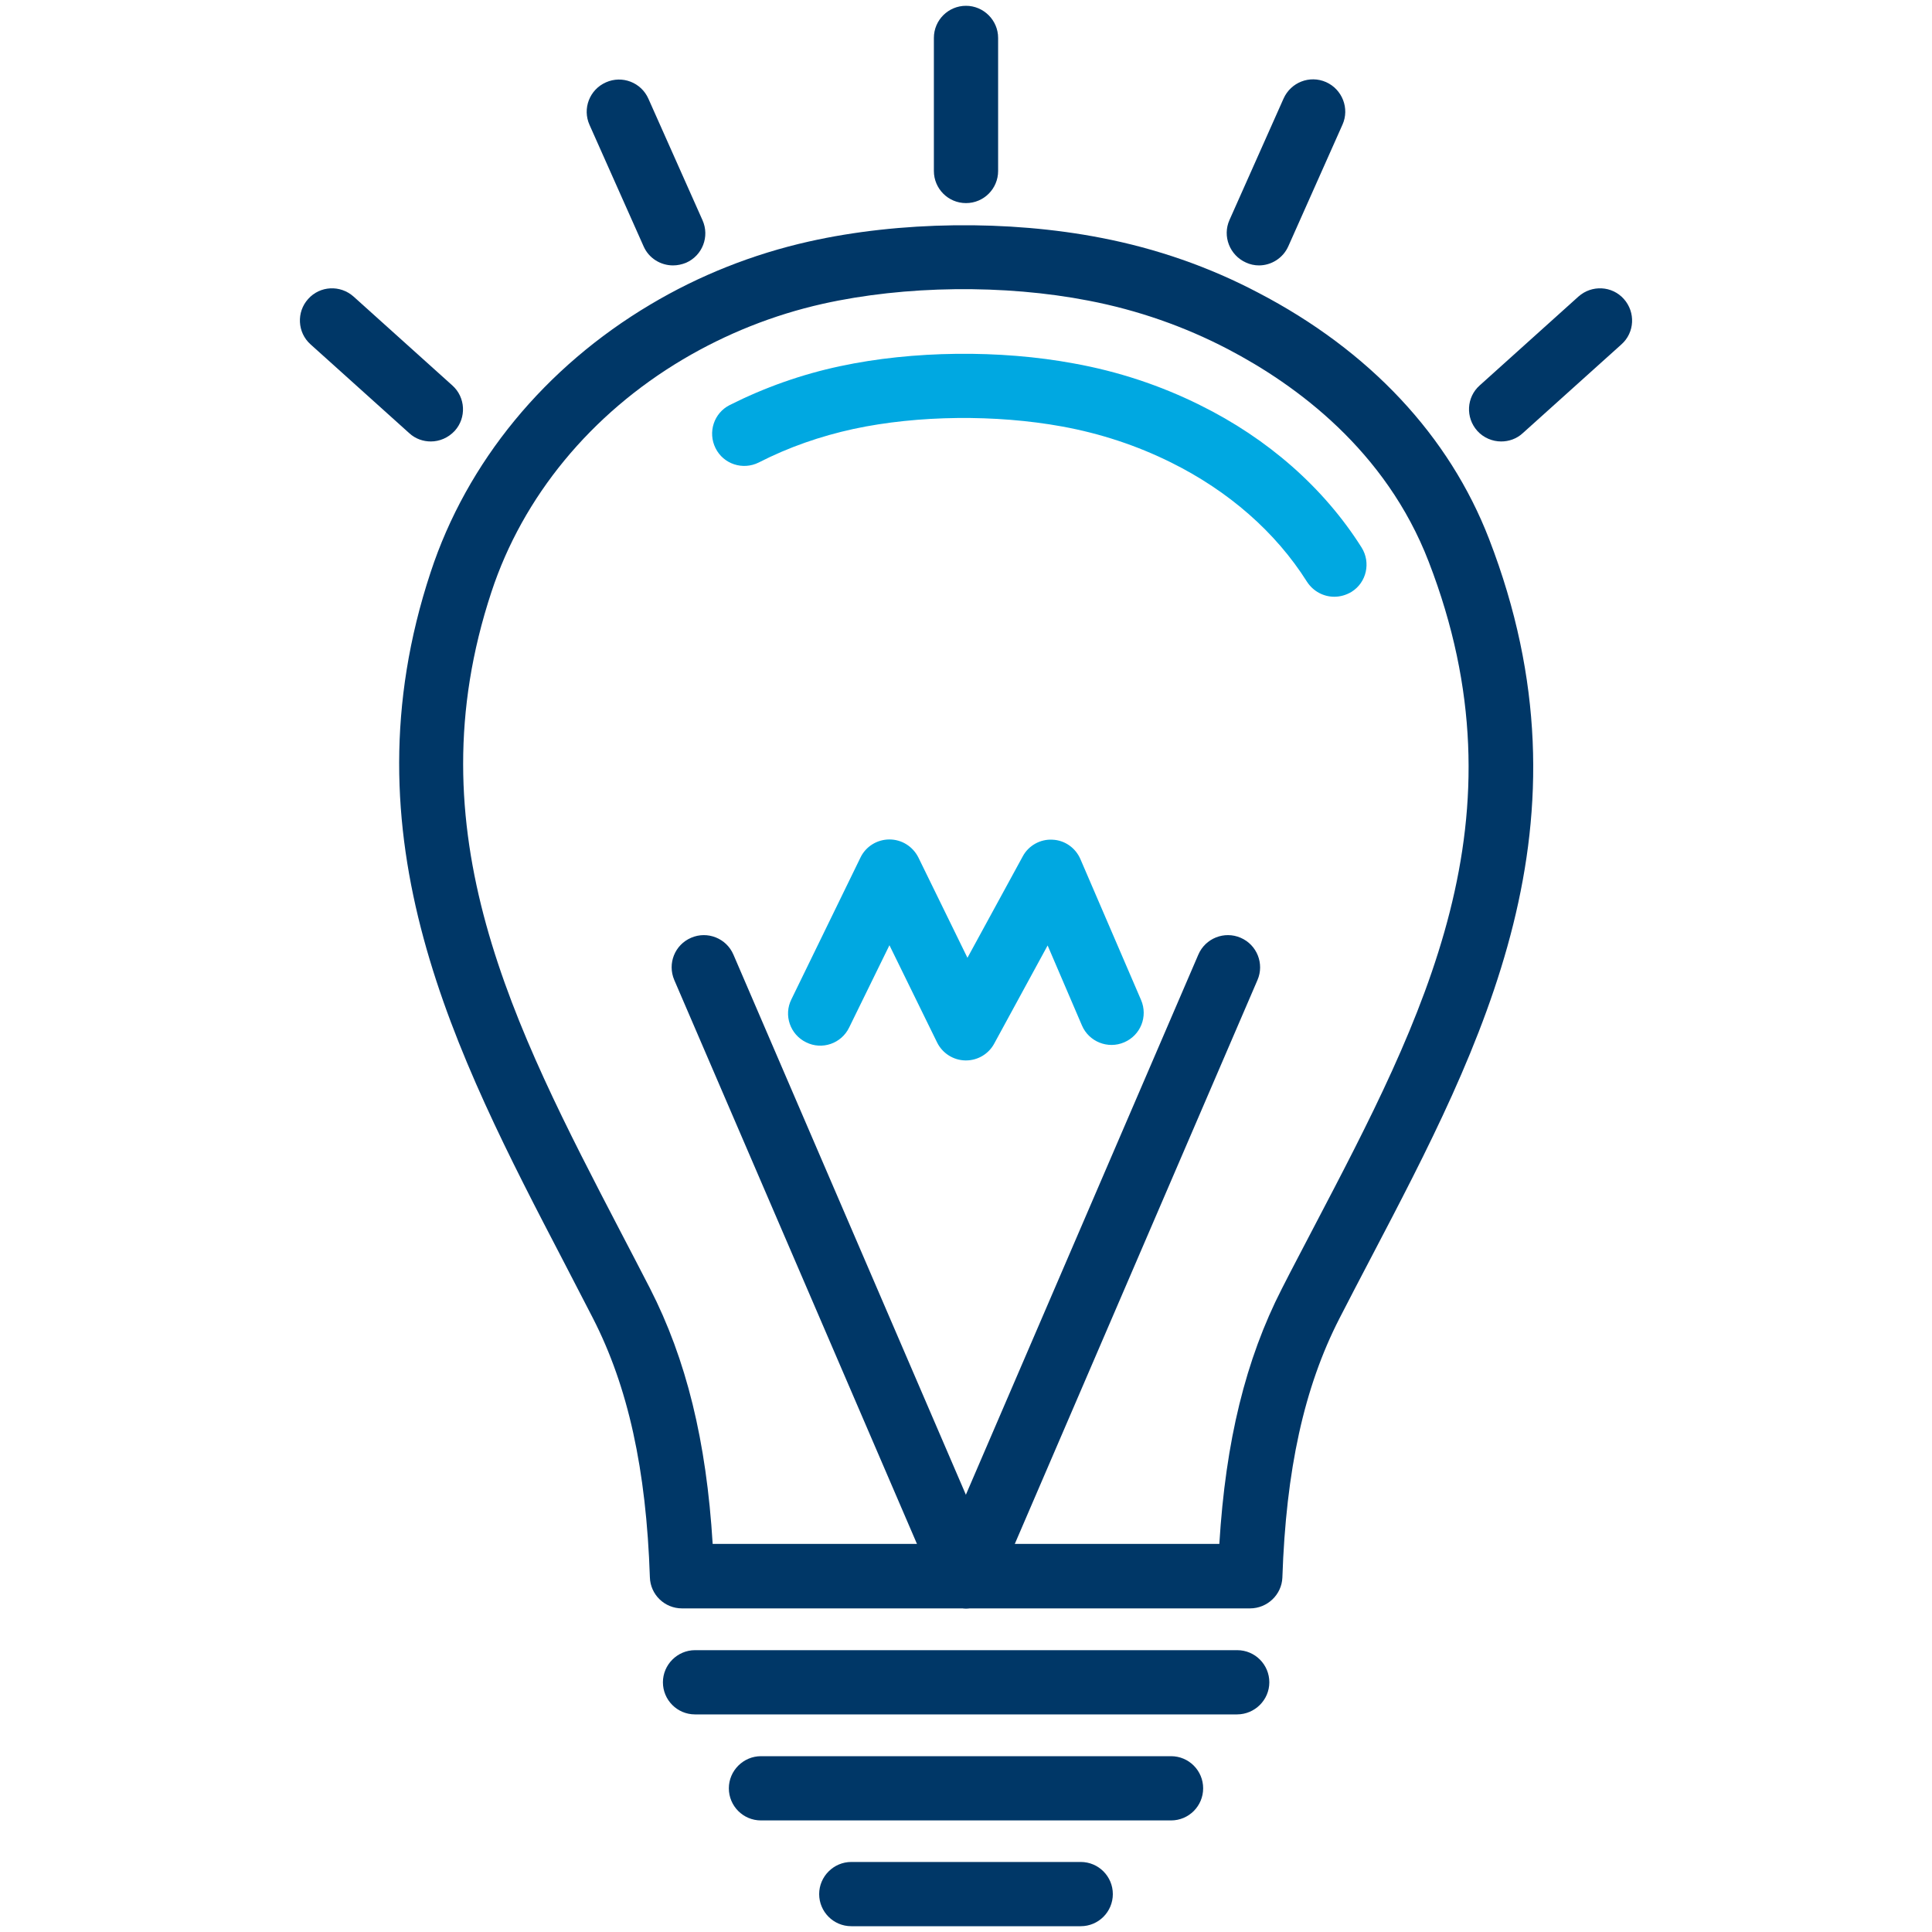
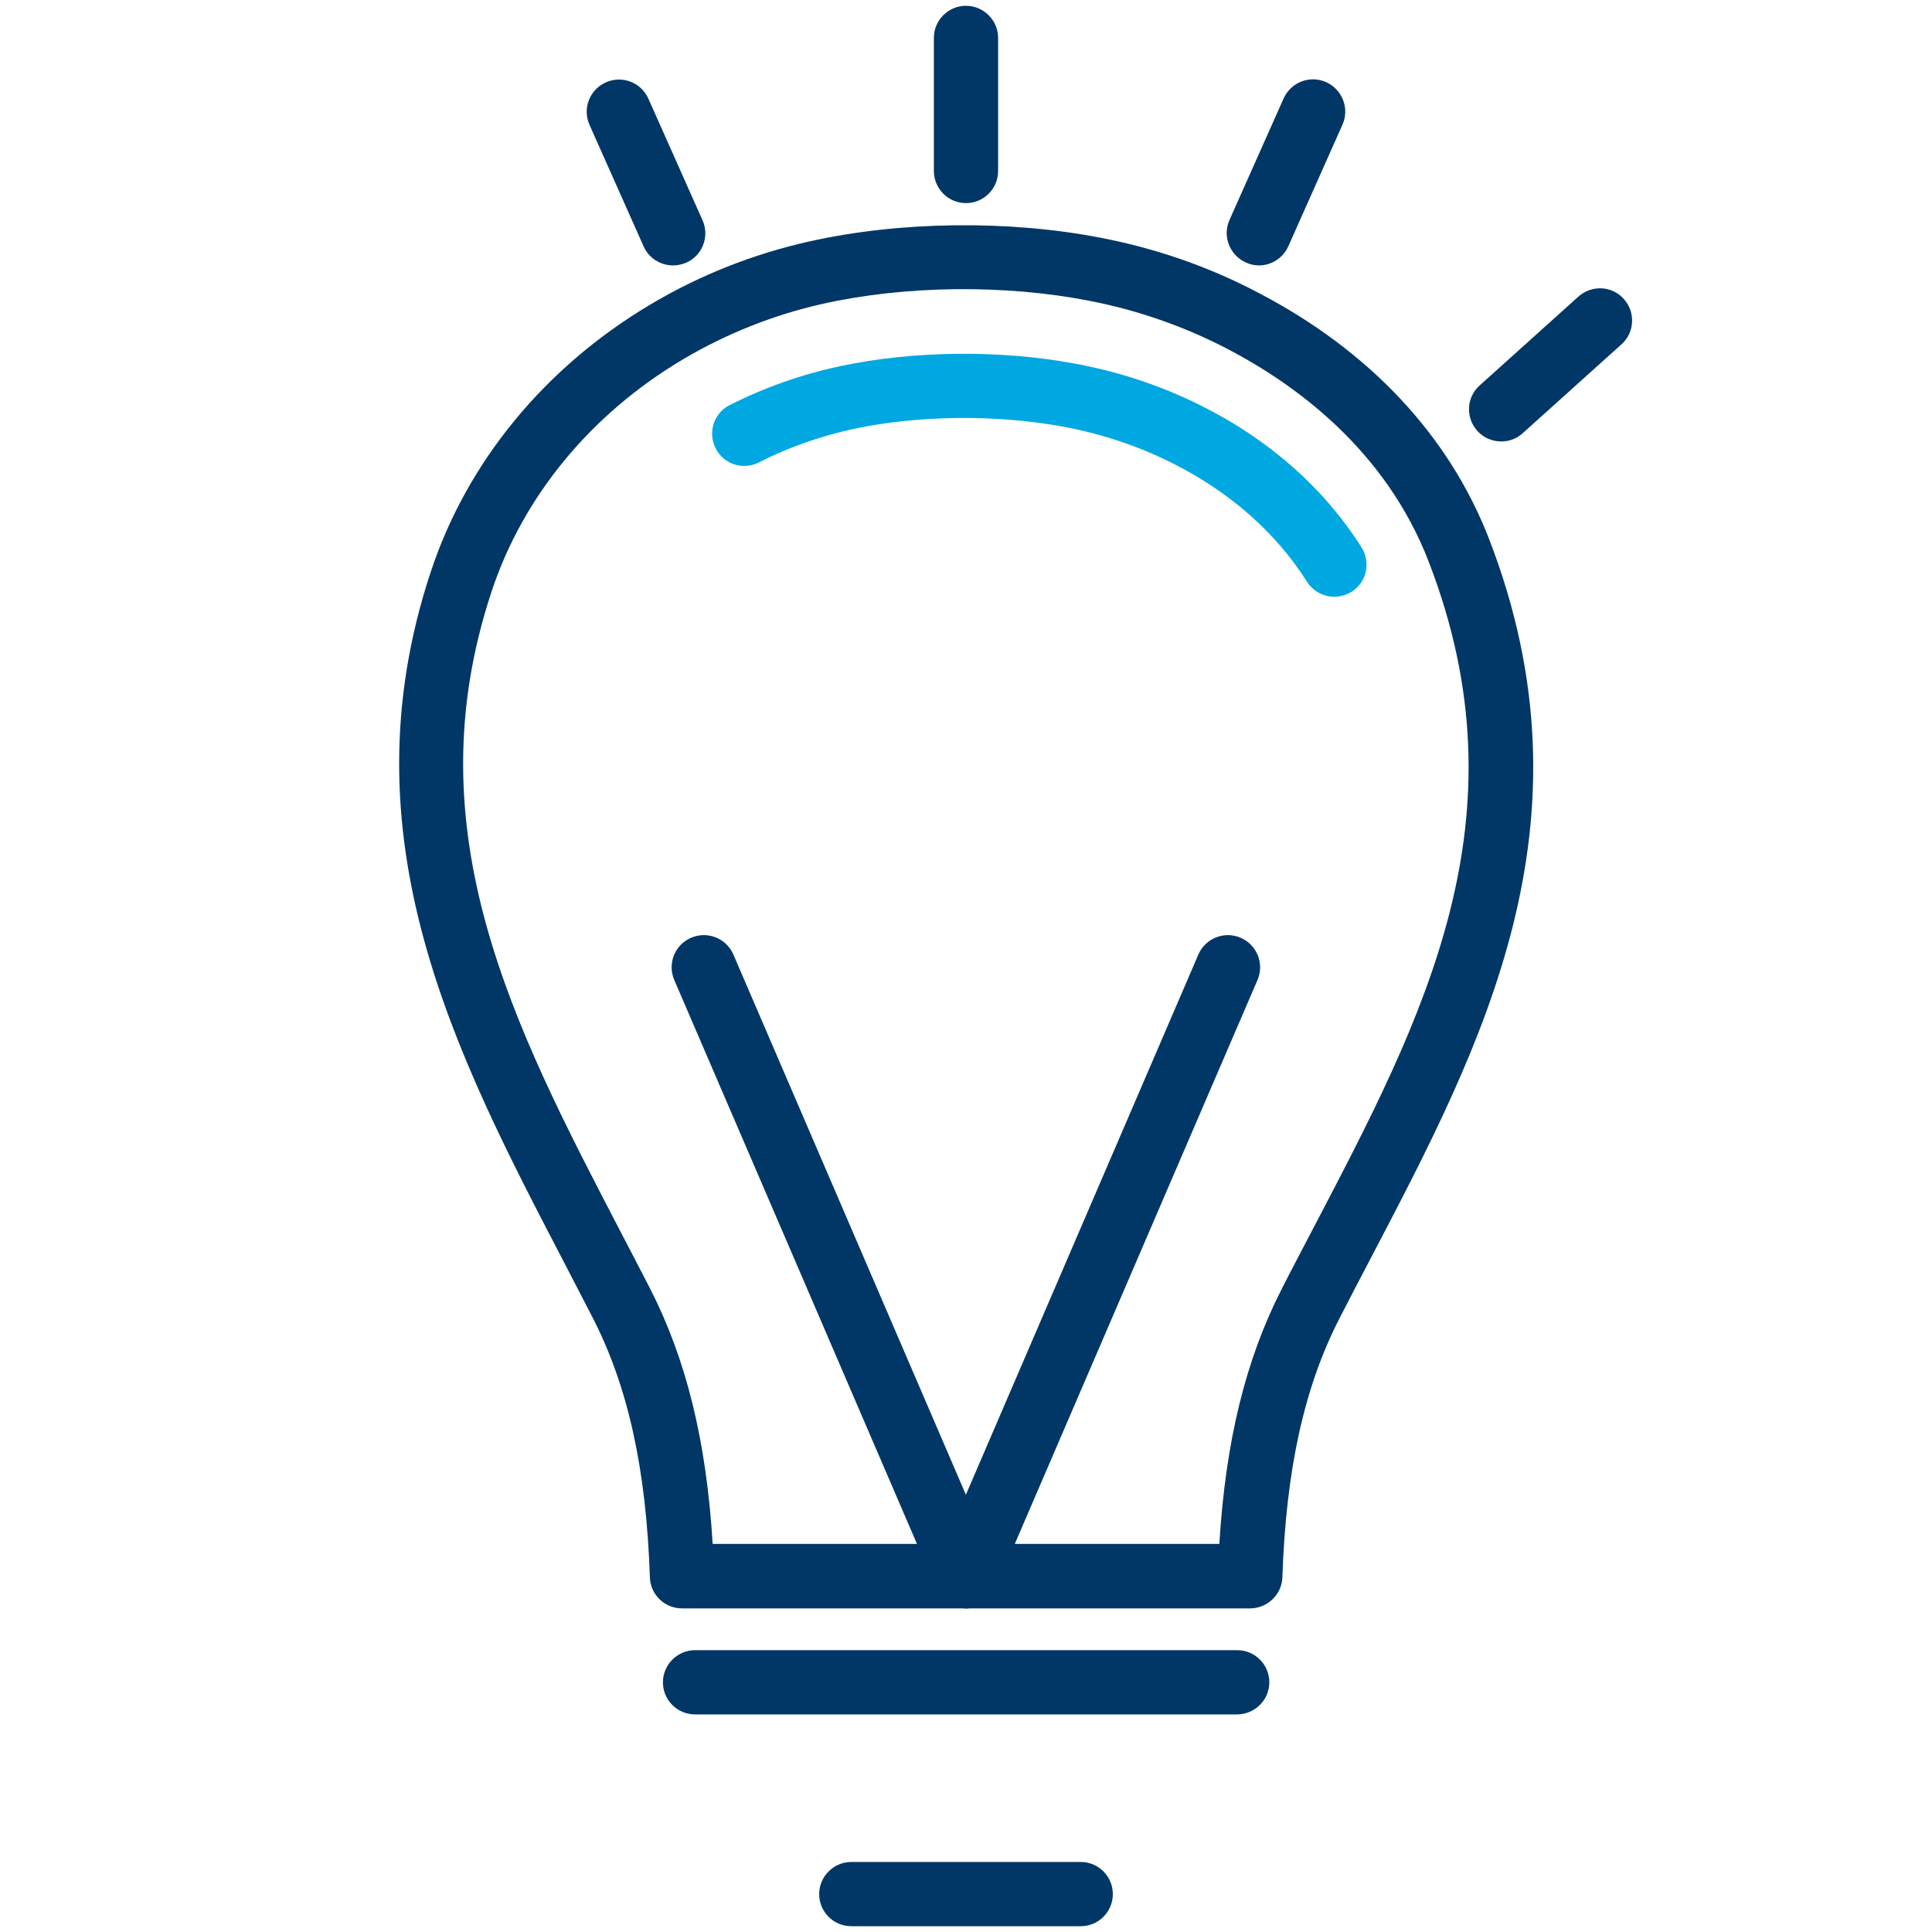
<svg xmlns="http://www.w3.org/2000/svg" version="1.1" id="Layer_1" x="0px" y="0px" viewBox="0 0 80 80" style="enable-background:new 0 0 80 80;" xml:space="preserve">
  <style type="text/css">
	.st0{fill:none;}
	.st1{fill:#00A8E1;}
	.st2{fill:#003767;}
</style>
  <rect x="0" y="0" class="st0" width="80" height="80" />
  <g>
    <path class="st1" d="M55.25,24.71c-0.44,0-0.87-0.22-1.13-0.62c-1.3-2.06-3.25-3.76-5.63-4.94c-1.41-0.7-2.92-1.2-4.51-1.49   c-2.74-0.5-5.97-0.47-8.63,0.1c-1.38,0.3-2.7,0.76-3.93,1.39c-0.66,0.33-1.46,0.07-1.79-0.59c-0.33-0.66-0.07-1.46,0.59-1.79   c1.43-0.72,2.97-1.27,4.58-1.61c2.99-0.64,6.61-0.68,9.67-0.11c1.83,0.33,3.58,0.91,5.21,1.72c2.82,1.39,5.14,3.43,6.7,5.9   c0.39,0.62,0.21,1.45-0.42,1.84C55.74,24.64,55.5,24.71,55.25,24.71z" />
    <path class="st2" d="M51.76,66.6H28.24c-0.72,0-1.31-0.57-1.33-1.29c-0.15-4.47-0.9-7.88-2.36-10.73c-0.4-0.78-0.8-1.55-1.2-2.32   c-4.5-8.64-9.15-17.58-5.52-28.56c1.5-4.57,4.74-8.5,9.1-11.09c2.03-1.21,4.25-2.09,6.57-2.61c3.74-0.84,8.26-0.9,12.1-0.15   c2.28,0.44,4.47,1.2,6.5,2.27c4.61,2.4,7.91,5.93,9.56,10.2c4.54,11.75-0.25,20.9-4.89,29.76c-0.44,0.84-0.88,1.68-1.31,2.52   c-1.46,2.85-2.21,6.26-2.36,10.73C53.07,66.03,52.48,66.6,51.76,66.6z M29.51,63.93h20.98c0.26-4.26,1.09-7.64,2.59-10.57   c0.43-0.85,0.88-1.69,1.32-2.54c4.56-8.71,8.87-16.93,4.76-27.56c-1.78-4.62-5.5-7.33-8.31-8.8c-1.8-0.94-3.74-1.62-5.77-2.01   c-3.49-0.68-7.61-0.63-11.01,0.13c-2.05,0.46-4,1.24-5.79,2.3c-3.81,2.26-6.63,5.68-7.93,9.63c-3.28,9.92,0.91,17.97,5.35,26.5   c0.4,0.77,0.81,1.55,1.21,2.33C28.42,56.29,29.25,59.67,29.51,63.93z" />
    <path class="st2" d="M51.22,70.99H28.78c-0.74,0-1.33-0.6-1.33-1.33s0.6-1.33,1.33-1.33h22.45c0.74,0,1.33,0.6,1.33,1.33   S51.96,70.99,51.22,70.99z" />
-     <path class="st2" d="M48.49,75.38H31.51c-0.74,0-1.33-0.6-1.33-1.33s0.6-1.33,1.33-1.33h16.98c0.74,0,1.33,0.6,1.33,1.33   S49.23,75.38,48.49,75.38z" />
    <path class="st2" d="M44.75,79.76h-9.5c-0.74,0-1.33-0.6-1.33-1.33s0.6-1.33,1.33-1.33h9.5c0.74,0,1.33,0.6,1.33,1.33   S45.49,79.76,44.75,79.76z" />
    <path class="st2" d="M40,66.6c-0.18,0-0.35-0.04-0.53-0.11c-0.68-0.29-0.99-1.08-0.7-1.75l10.85-25.21   c0.29-0.68,1.08-0.99,1.75-0.7c0.68,0.29,0.99,1.08,0.7,1.75L41.22,65.79C41.01,66.3,40.52,66.6,40,66.6z" />
    <path class="st2" d="M40,66.6c-0.52,0-1.01-0.3-1.23-0.81L27.92,40.58c-0.29-0.68,0.02-1.46,0.7-1.75c0.67-0.29,1.46,0.02,1.75,0.7   l10.85,25.21c0.29,0.68-0.02,1.46-0.7,1.75C40.36,66.57,40.18,66.6,40,66.6z" />
-     <path class="st1" d="M40,43.91c-0.01,0-0.02,0-0.03,0c-0.5-0.01-0.95-0.3-1.17-0.75l-1.97-4.02l-1.67,3.41   c-0.32,0.66-1.12,0.94-1.78,0.61c-0.66-0.32-0.94-1.12-0.61-1.78l2.86-5.87c0.22-0.46,0.69-0.75,1.2-0.75c0,0,0,0,0,0   c0.51,0,0.97,0.29,1.2,0.75l2.03,4.15l2.29-4.2c0.24-0.45,0.73-0.72,1.23-0.69c0.51,0.02,0.96,0.34,1.16,0.81l2.51,5.83   c0.29,0.68-0.02,1.46-0.7,1.75c-0.67,0.29-1.46-0.02-1.75-0.7l-1.42-3.31l-2.21,4.06C40.94,43.64,40.49,43.91,40,43.91z" />
    <path class="st2" d="M40,8.41c-0.74,0-1.33-0.6-1.33-1.33V1.57c0-0.74,0.6-1.33,1.33-1.33s1.33,0.6,1.33,1.33v5.51   C41.33,7.81,40.74,8.41,40,8.41z" />
    <path class="st2" d="M27.87,10.99c-0.51,0-1-0.29-1.22-0.79l-2.24-5.03c-0.3-0.67,0-1.46,0.68-1.76c0.67-0.3,1.46,0,1.76,0.68   l2.24,5.03c0.3,0.67,0,1.46-0.68,1.76C28.24,10.95,28.05,10.99,27.87,10.99z" />
-     <path class="st2" d="M17.84,18.28c-0.32,0-0.64-0.11-0.89-0.34l-4.09-3.68c-0.55-0.49-0.59-1.34-0.1-1.88   c0.49-0.55,1.33-0.59,1.88-0.1l4.09,3.68c0.55,0.49,0.59,1.34,0.1,1.88C18.56,18.13,18.2,18.28,17.84,18.28z" />
    <path class="st2" d="M62.16,18.28c-0.36,0-0.73-0.15-0.99-0.44c-0.49-0.55-0.45-1.39,0.1-1.88l4.09-3.68   c0.55-0.49,1.39-0.45,1.88,0.1c0.49,0.55,0.45,1.39-0.1,1.88l-4.09,3.68C62.8,18.17,62.48,18.28,62.16,18.28z" />
    <path class="st2" d="M52.13,10.99c-0.18,0-0.37-0.04-0.54-0.12c-0.67-0.3-0.98-1.09-0.68-1.76l2.24-5.03   c0.3-0.67,1.08-0.98,1.76-0.68c0.67,0.3,0.98,1.09,0.68,1.76l-2.24,5.03C53.13,10.69,52.64,10.99,52.13,10.99z" />
  </g>
</svg>